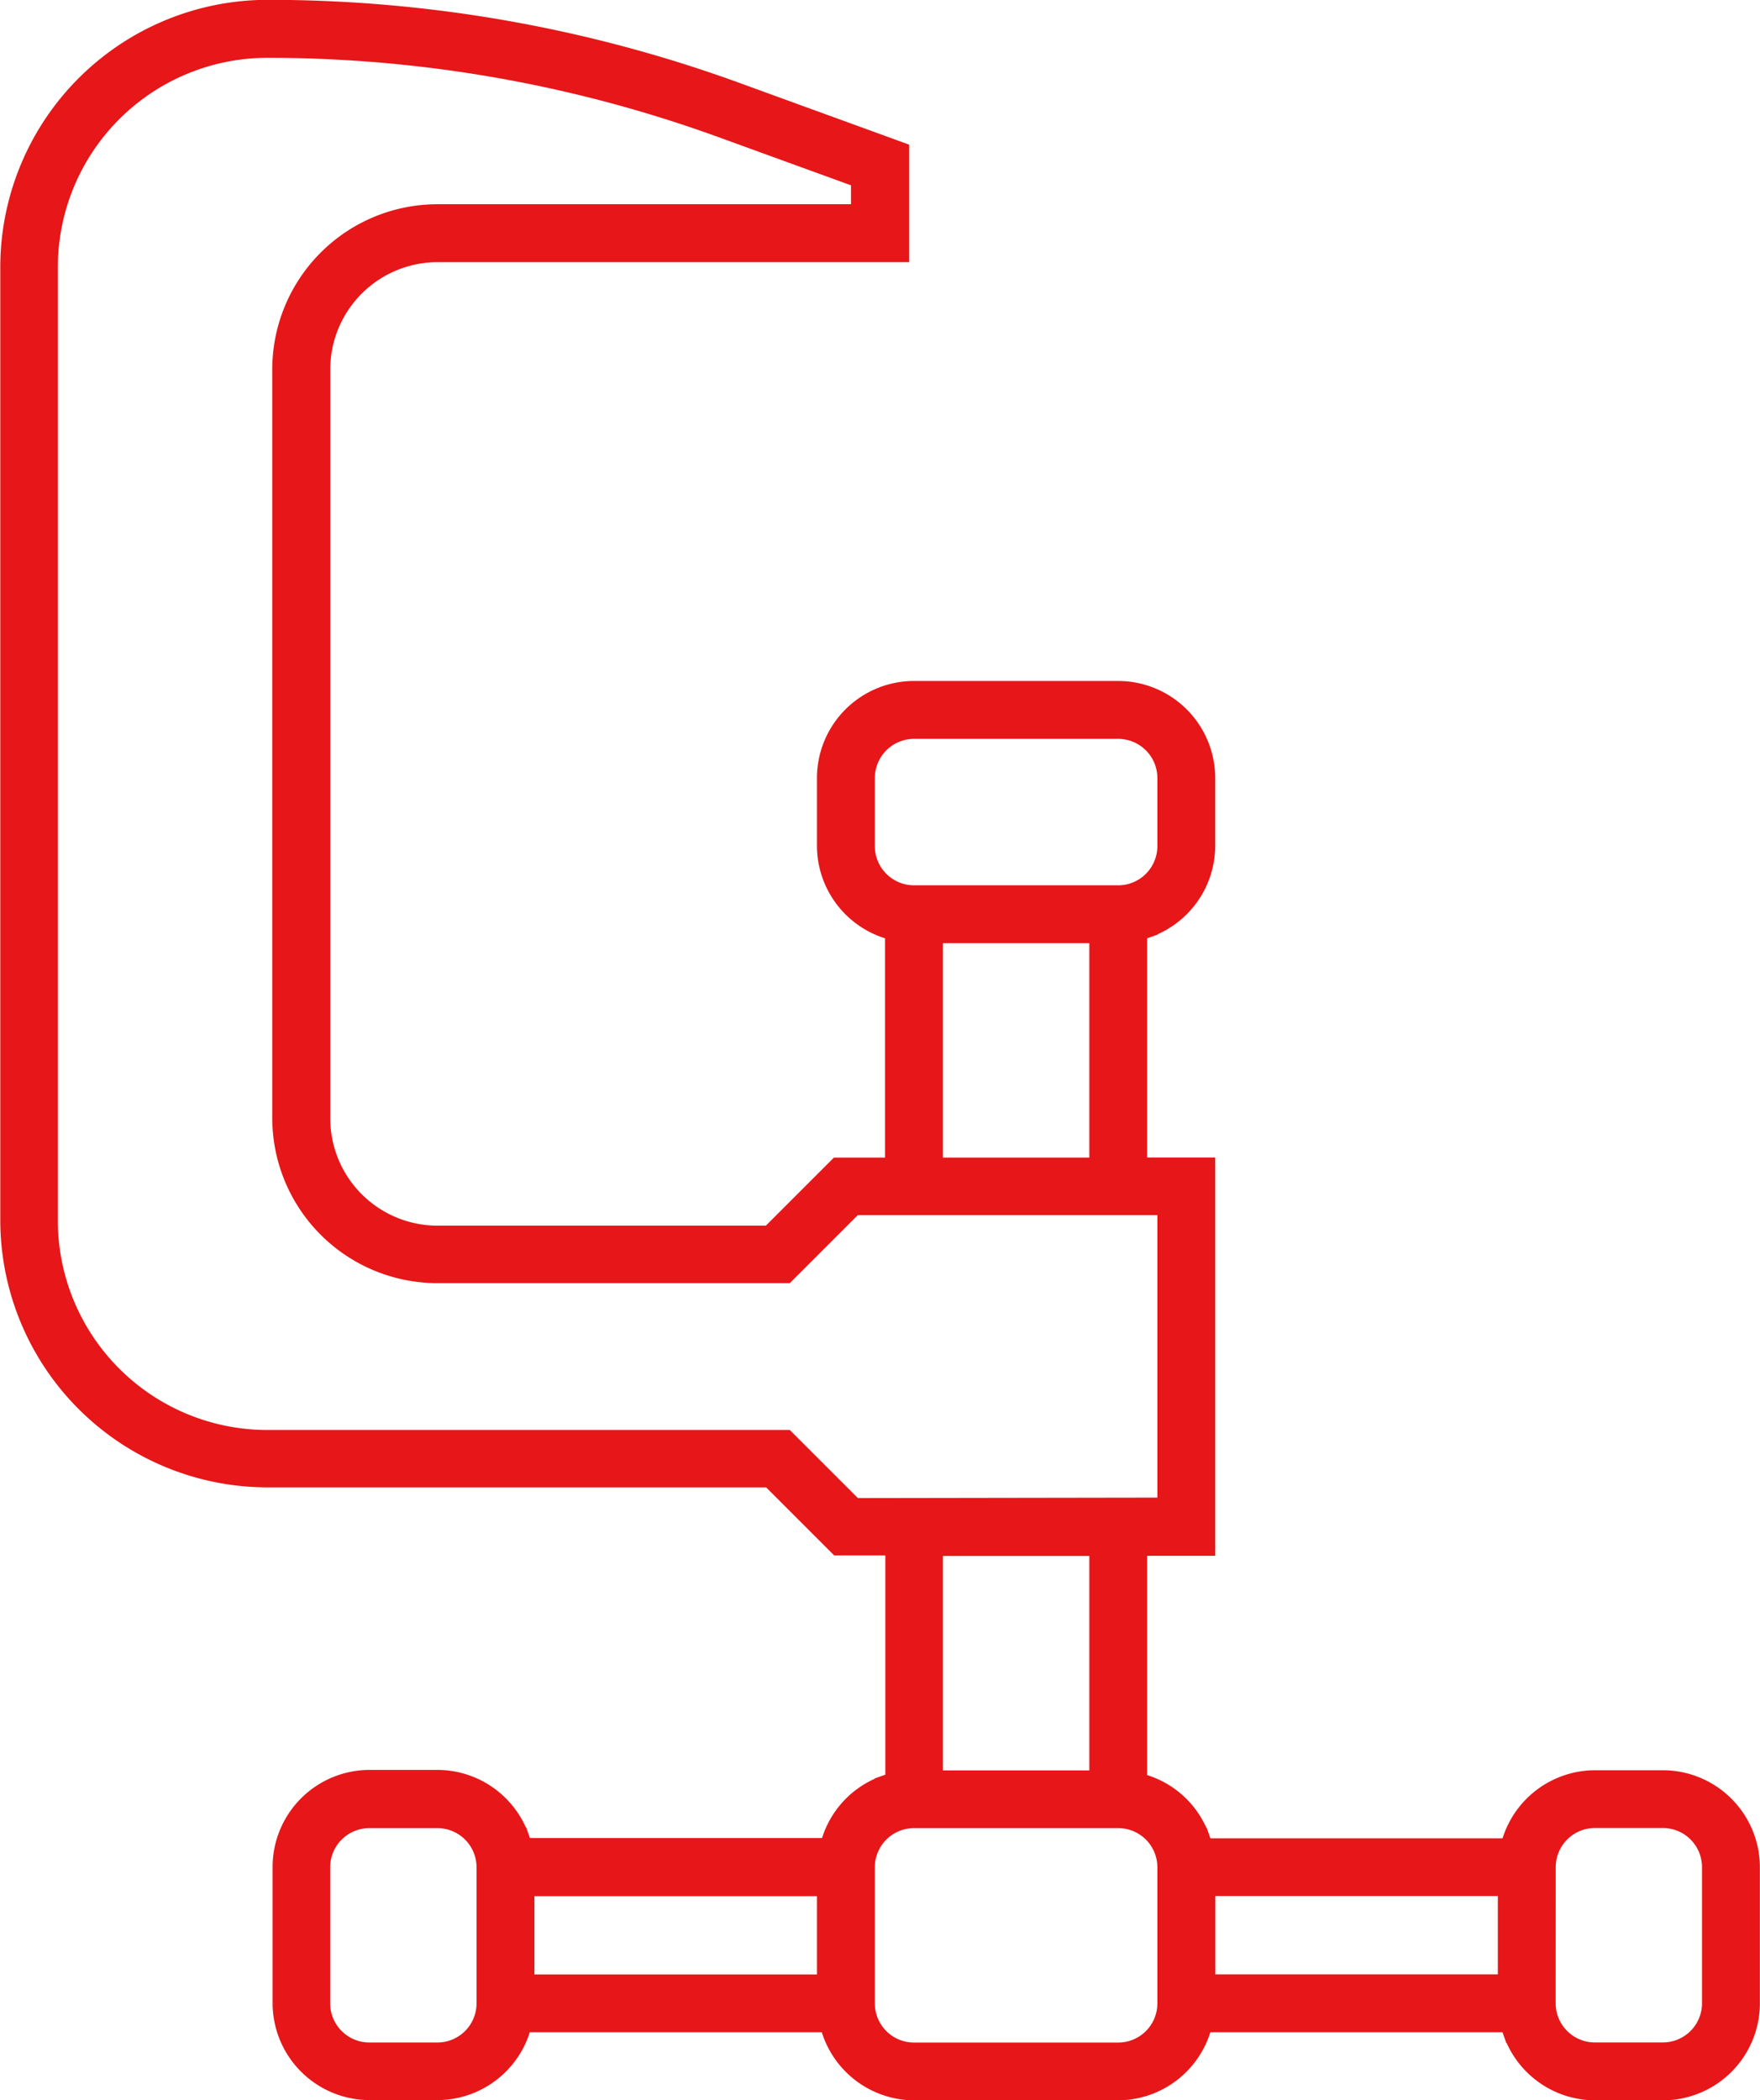
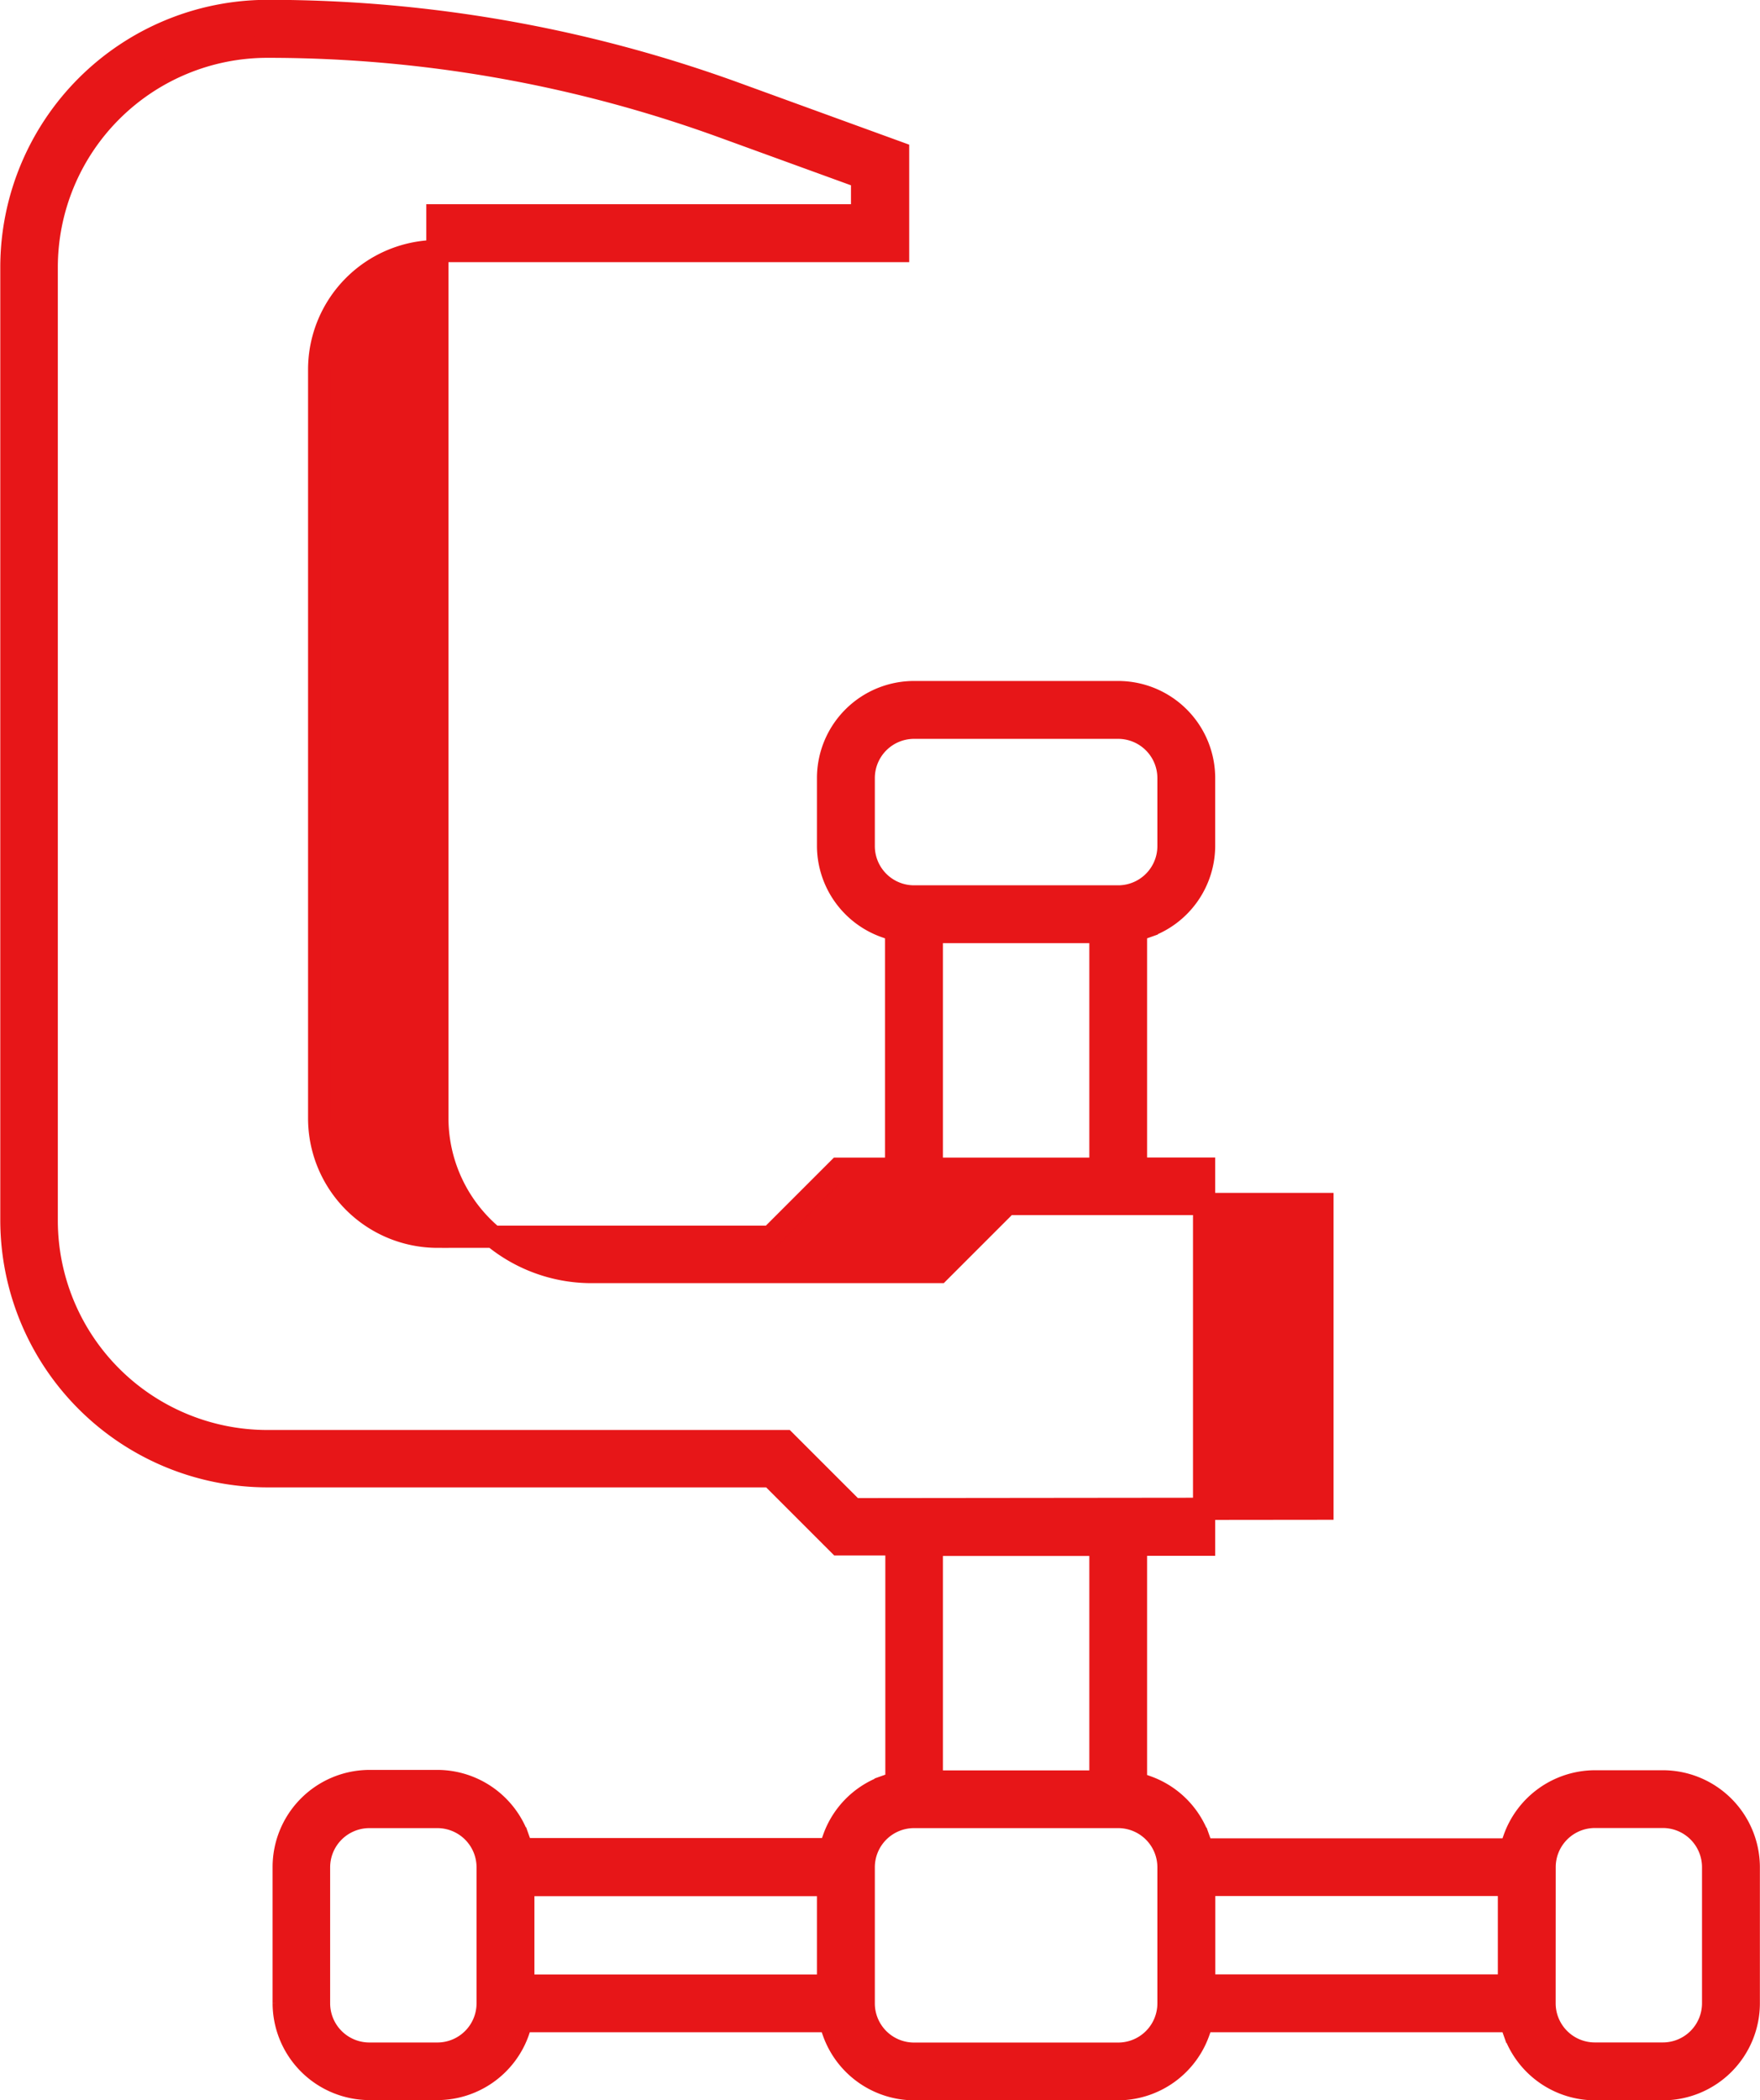
<svg xmlns="http://www.w3.org/2000/svg" width="31.714" height="37.847" viewBox="0 0 31.714 37.847">
-   <path id="Path_114554" data-name="Path 114554" d="M565.139,131.073h5.545l.069.194a1.55,1.55,0,0,0,1.452,1.033h3.68a1.55,1.55,0,0,0,1.452-1.033l.069-.194h5.545l.069.194a1.549,1.549,0,0,0,1.452,1.033H585.7a1.55,1.55,0,0,0,1.548-1.548V128.3a1.551,1.551,0,0,0-1.549-1.548h-1.227a1.55,1.55,0,0,0-1.452,1.033l-.069.194h-5.545l-.069-.194a1.539,1.539,0,0,0-.937-.937l-.194-.069v-4.291h1.227v-6.777h-1.227v-4.291l.194-.069a1.55,1.55,0,0,0,1.033-1.452v-1.227a1.55,1.55,0,0,0-1.548-1.548h-3.68a1.55,1.55,0,0,0-1.548,1.548V109.9a1.55,1.55,0,0,0,1.033,1.452l.194.069v4.291h-1.038l-1.227,1.227h-6a2.135,2.135,0,0,1-2.132-2.132V101.309a2.135,2.135,0,0,1,2.132-2.132h8.3V97.4l-2.924-1.064a24.624,24.624,0,0,0-8.439-1.486,4.621,4.621,0,0,0-4.615,4.615v17.175a4.62,4.62,0,0,0,4.615,4.615h9.068l1.227,1.227h1.038v4.291l-.194.069a1.54,1.54,0,0,0-.937.937l-.069.194h-5.545l-.069-.194a1.55,1.55,0,0,0-1.452-1.033h-1.227a1.55,1.55,0,0,0-1.548,1.548v2.454a1.55,1.55,0,0,0,1.548,1.548h1.227a1.55,1.55,0,0,0,1.452-1.033Zm18.43-2.775a.906.906,0,0,1,.905-.905H585.7a.906.906,0,0,1,.905.905v2.454a.906.906,0,0,1-.905.905h-1.227a.906.906,0,0,1-.905-.905Zm-6.134.321h5.491v1.811h-5.491ZM571.3,109.9v-1.227a.907.907,0,0,1,.906-.906h3.68a.907.907,0,0,1,.905.906V109.9a.907.907,0,0,1-.905.906h-3.68A.907.907,0,0,1,571.3,109.9Zm4.265,1.548v4.264h-3.038v-4.264Zm-4.453,10.4-1.227-1.227h-9.334a3.977,3.977,0,0,1-3.973-3.972V99.468a3.977,3.977,0,0,1,3.973-3.973,23.982,23.982,0,0,1,8.219,1.448l2.5.909v.681h-7.653a2.778,2.778,0,0,0-2.775,2.775V114.8a2.778,2.778,0,0,0,2.775,2.775h6.267l1.227-1.227h5.68v5.491Zm4.453.643v4.264h-3.038v-4.264ZM571.3,128.3a.906.906,0,0,1,.906-.905h3.68a.906.906,0,0,1,.905.905v2.454a.906.906,0,0,1-.905.905h-3.68a.906.906,0,0,1-.906-.905Zm-6.134.321h5.491v1.811h-5.491Zm-.643,2.132a.906.906,0,0,1-.905.905h-1.227a.907.907,0,0,1-.906-.905V128.3a.907.907,0,0,1,.906-.905h1.227a.906.906,0,0,1,.905.905Z" transform="translate(-555.736 -94.653)" fill="#e71618" stroke="#e71618" stroke-width="0.4" />
+   <path id="Path_114554" data-name="Path 114554" d="M565.139,131.073h5.545l.069.194a1.55,1.55,0,0,0,1.452,1.033h3.68a1.55,1.55,0,0,0,1.452-1.033l.069-.194h5.545l.069.194a1.549,1.549,0,0,0,1.452,1.033H585.7a1.55,1.55,0,0,0,1.548-1.548V128.3a1.551,1.551,0,0,0-1.549-1.548h-1.227a1.55,1.55,0,0,0-1.452,1.033l-.069.194h-5.545l-.069-.194a1.539,1.539,0,0,0-.937-.937l-.194-.069v-4.291h1.227v-6.777h-1.227v-4.291l.194-.069a1.55,1.55,0,0,0,1.033-1.452v-1.227a1.55,1.55,0,0,0-1.548-1.548h-3.68a1.55,1.55,0,0,0-1.548,1.548V109.9a1.55,1.55,0,0,0,1.033,1.452l.194.069v4.291h-1.038l-1.227,1.227h-6a2.135,2.135,0,0,1-2.132-2.132V101.309a2.135,2.135,0,0,1,2.132-2.132h8.3V97.4l-2.924-1.064a24.624,24.624,0,0,0-8.439-1.486,4.621,4.621,0,0,0-4.615,4.615v17.175a4.62,4.62,0,0,0,4.615,4.615h9.068l1.227,1.227h1.038v4.291l-.194.069a1.54,1.54,0,0,0-.937.937l-.069.194h-5.545l-.069-.194a1.55,1.55,0,0,0-1.452-1.033h-1.227a1.55,1.55,0,0,0-1.548,1.548v2.454a1.55,1.55,0,0,0,1.548,1.548h1.227a1.55,1.55,0,0,0,1.452-1.033Zm18.43-2.775a.906.906,0,0,1,.905-.905H585.7a.906.906,0,0,1,.905.905v2.454a.906.906,0,0,1-.905.905h-1.227a.906.906,0,0,1-.905-.905Zm-6.134.321h5.491v1.811h-5.491ZM571.3,109.9v-1.227a.907.907,0,0,1,.906-.906h3.68a.907.907,0,0,1,.905.906V109.9a.907.907,0,0,1-.905.906h-3.68A.907.907,0,0,1,571.3,109.9Zm4.265,1.548v4.264h-3.038v-4.264Zm-4.453,10.4-1.227-1.227h-9.334a3.977,3.977,0,0,1-3.973-3.972V99.468a3.977,3.977,0,0,1,3.973-3.973,23.982,23.982,0,0,1,8.219,1.448l2.5.909v.681h-7.653V114.8a2.778,2.778,0,0,0,2.775,2.775h6.267l1.227-1.227h5.68v5.491Zm4.453.643v4.264h-3.038v-4.264ZM571.3,128.3a.906.906,0,0,1,.906-.905h3.68a.906.906,0,0,1,.905.905v2.454a.906.906,0,0,1-.905.905h-3.68a.906.906,0,0,1-.906-.905Zm-6.134.321h5.491v1.811h-5.491Zm-.643,2.132a.906.906,0,0,1-.905.905h-1.227a.907.907,0,0,1-.906-.905V128.3a.907.907,0,0,1,.906-.905h1.227a.906.906,0,0,1,.905.905Z" transform="translate(-555.736 -94.653)" fill="#e71618" stroke="#e71618" stroke-width="0.4" />
</svg>